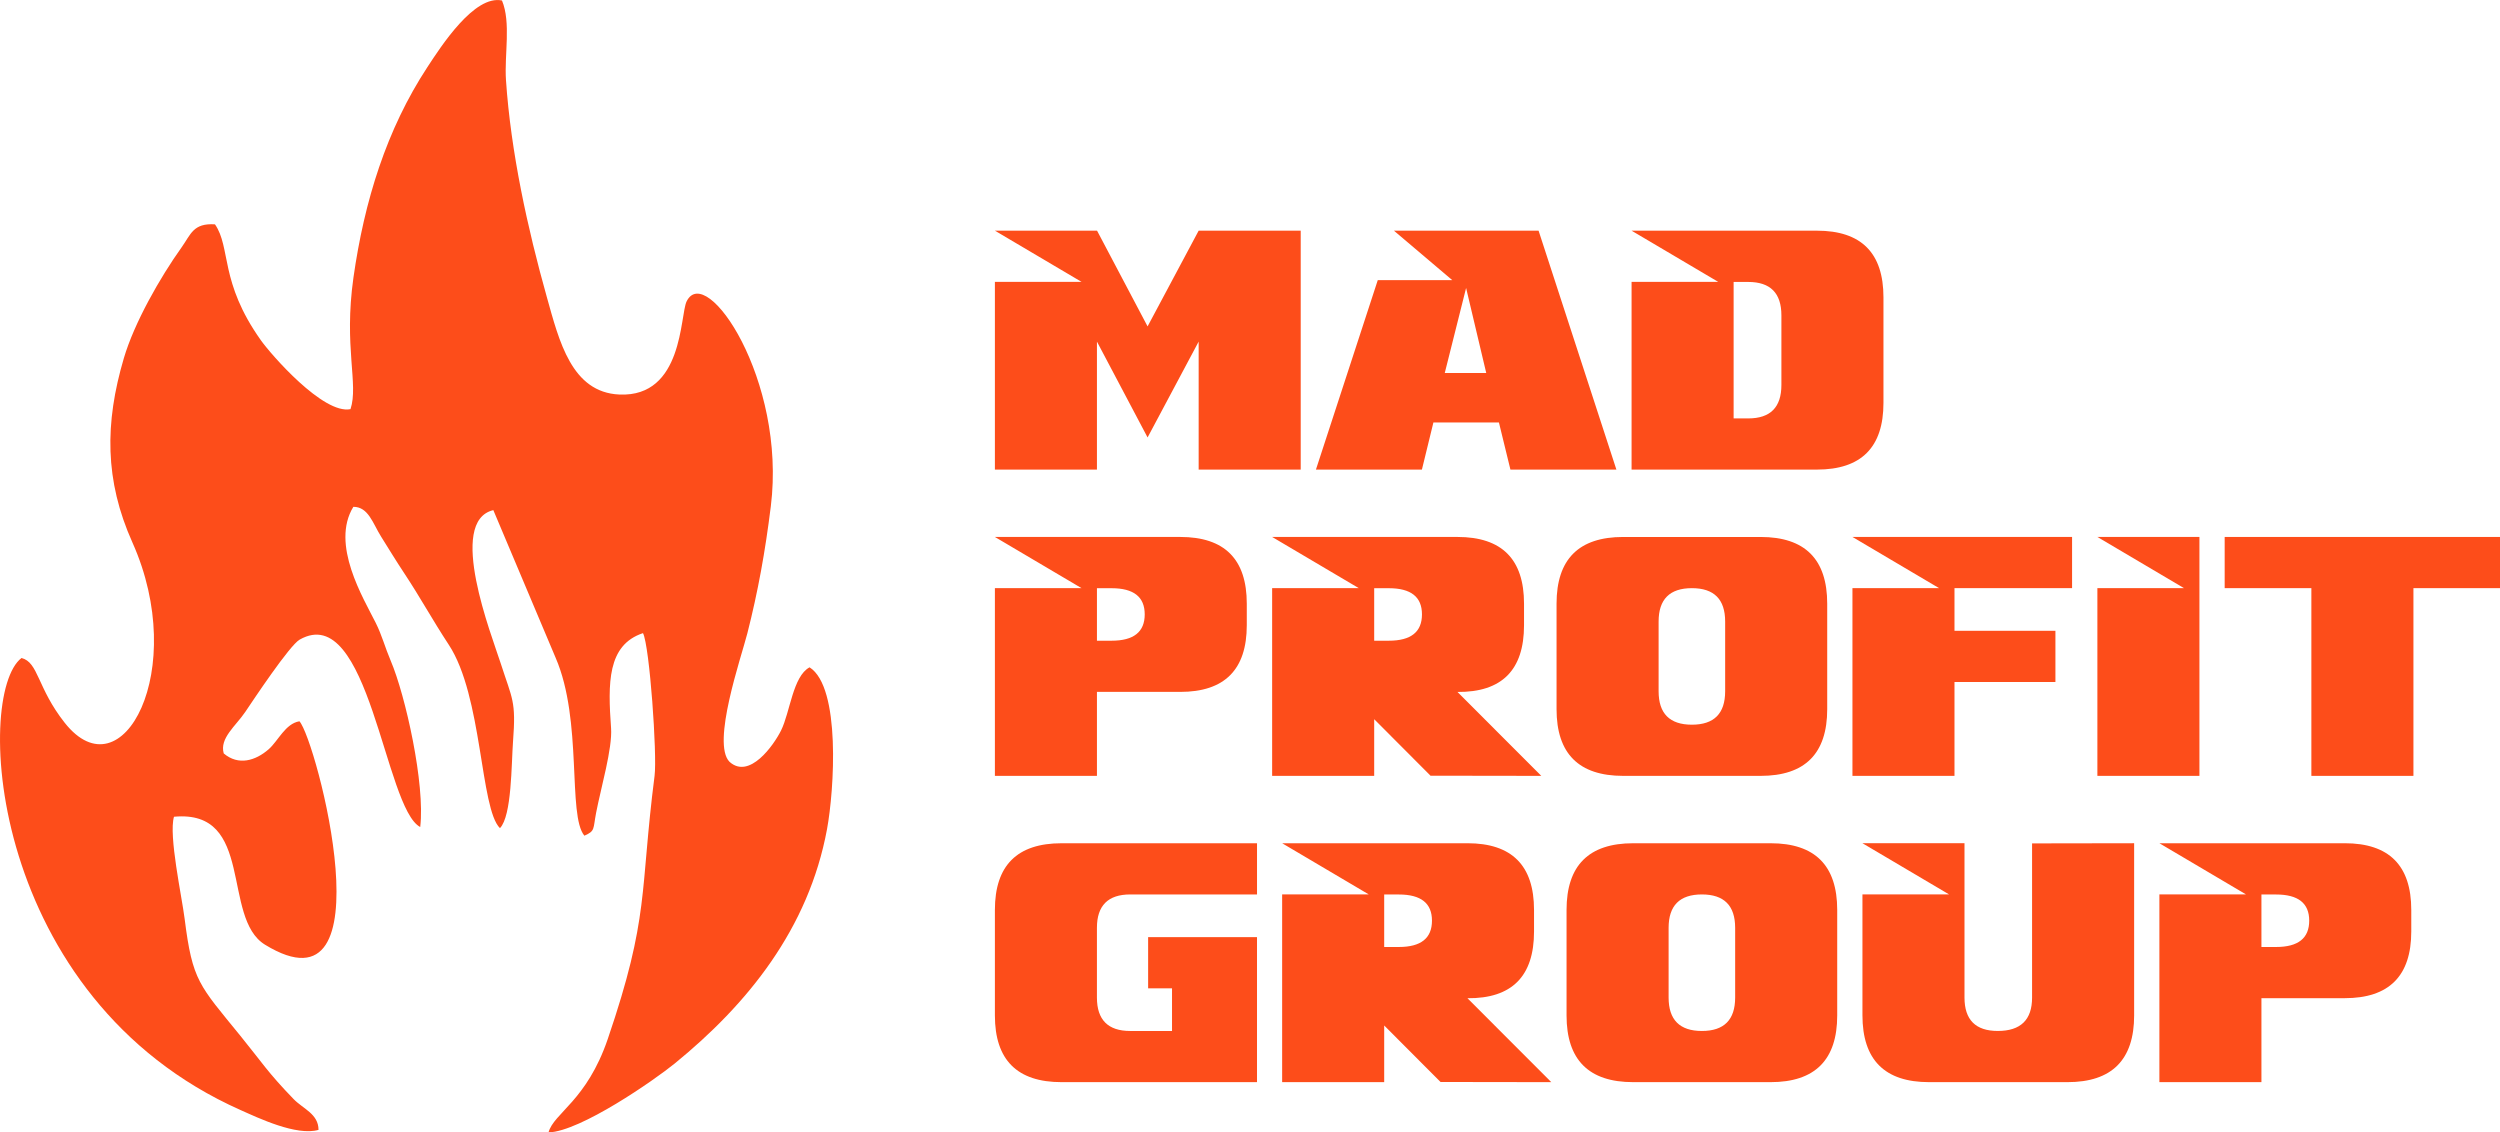
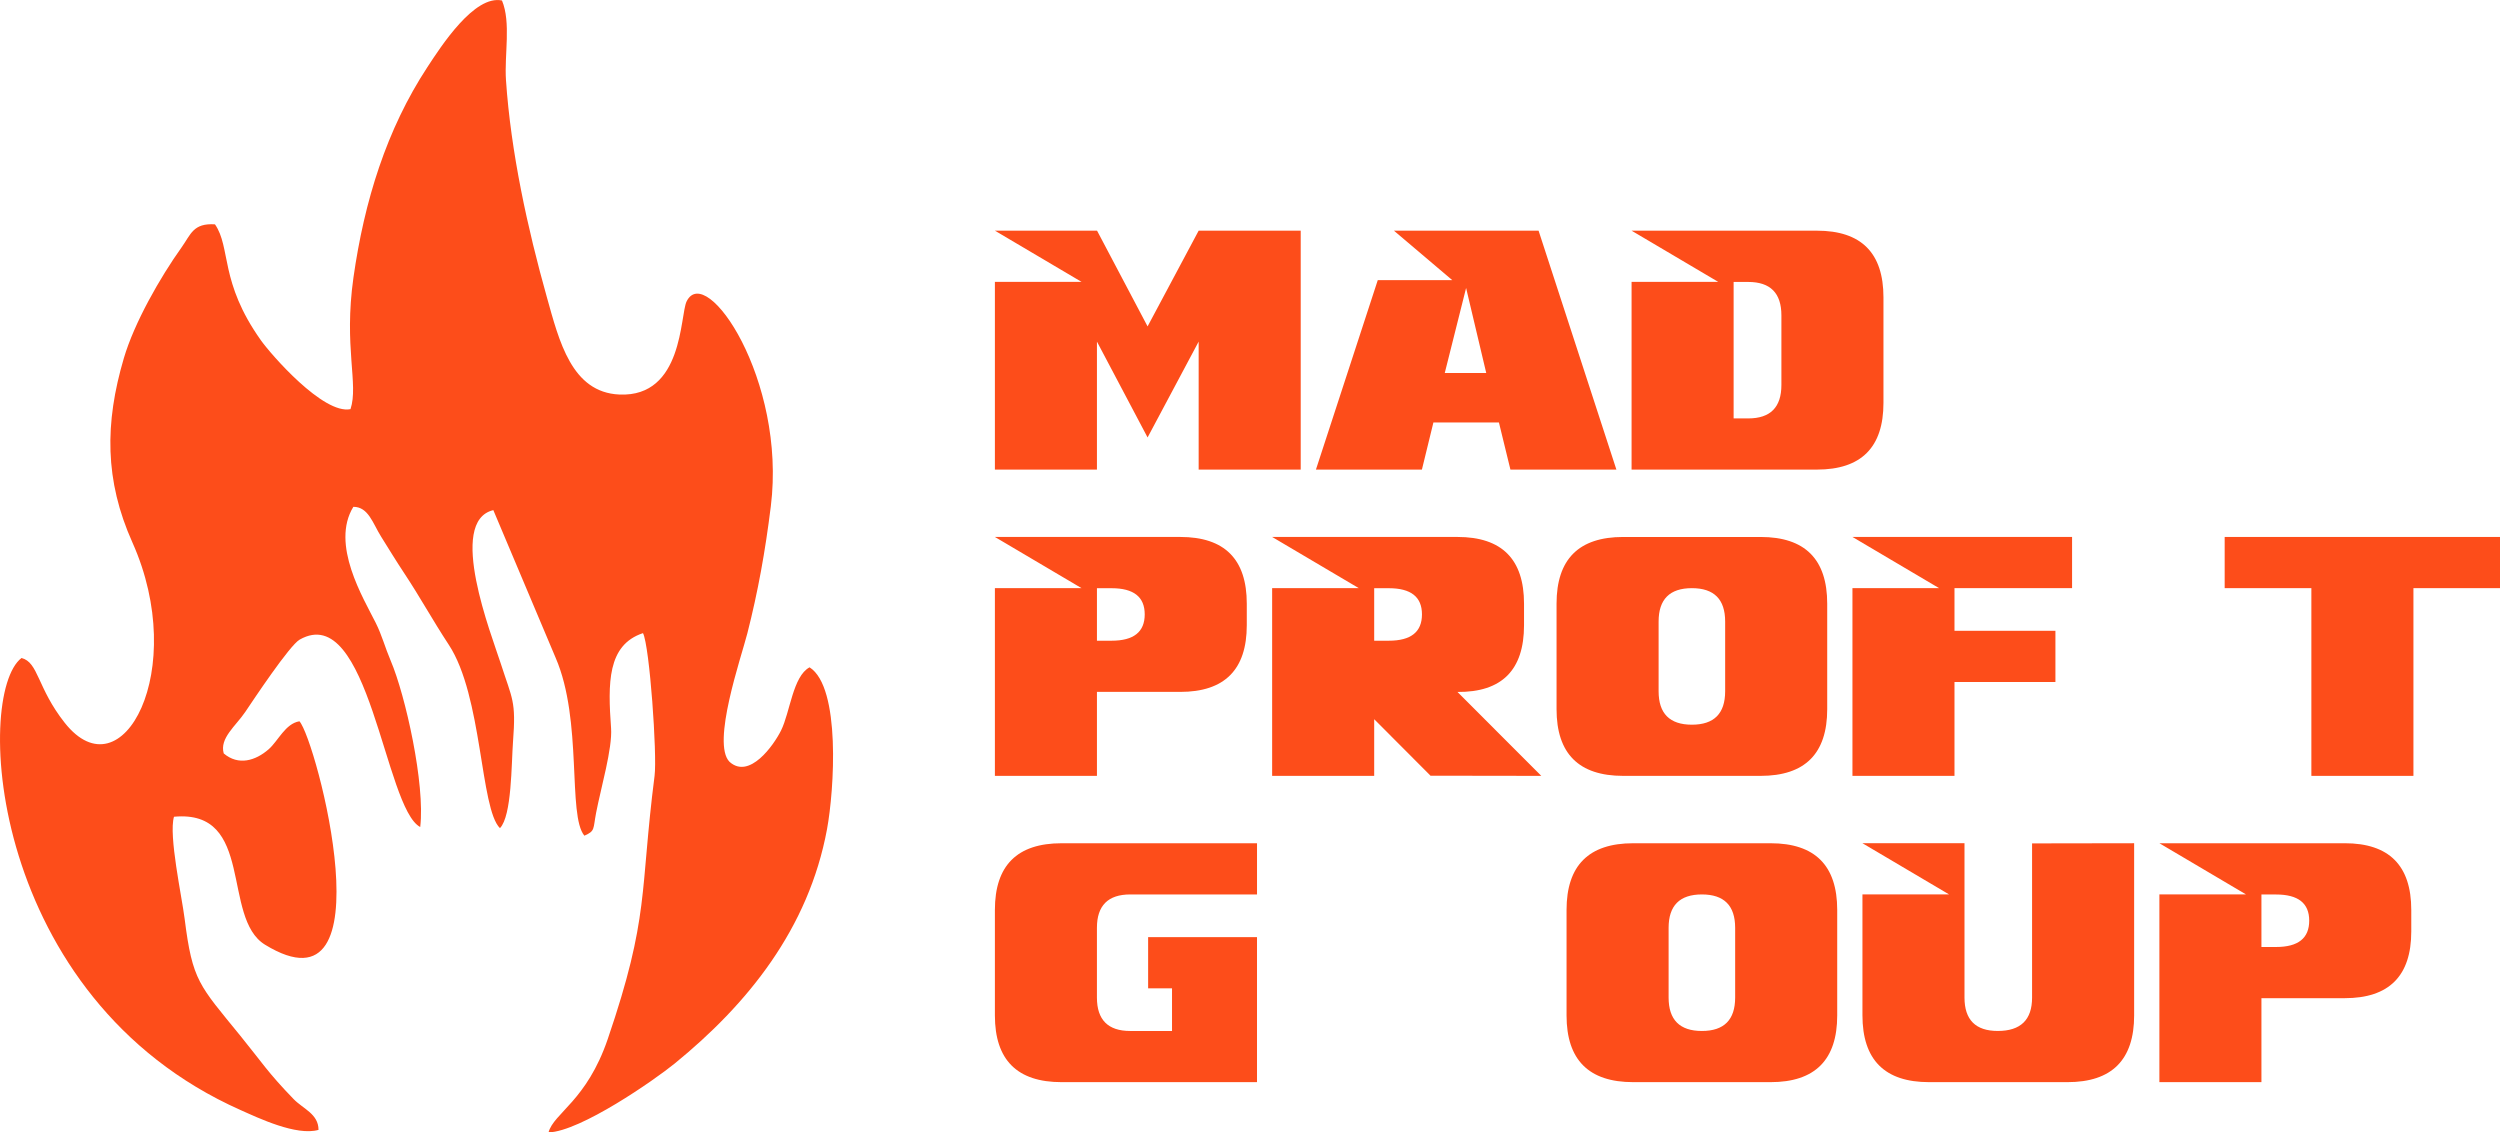
<svg xmlns="http://www.w3.org/2000/svg" xml:space="preserve" width="16.789mm" height="7.605mm" style="shape-rendering:geometricPrecision; text-rendering:geometricPrecision; image-rendering:optimizeQuality; fill-rule:evenodd; clip-rule:evenodd" viewBox="0 0 1914.35 867.12">
  <defs>
    <style type="text/css">  .fil1 {fill:#FD4D1A} .fil0 {fill:#FD4D1A;fill-rule:nonzero}  </style>
  </defs>
  <g id="Слой_x0020_1">
    <g id="_2210049756992">
      <polygon class="fil0" points="996.01,359.57 917.86,359.57 917.86,261.56 878.75,334.96 839.97,261.56 839.97,359.57 761.83,359.57 761.83,215.82 828.17,215.82 761.83,176.62 840.06,176.62 878.75,249.93 917.86,176.62 996.01,176.62 " />
      <path id="_1" class="fil0" d="M1237.74 359.57l-81.15 0 -8.8 -36.07 -50.18 0 -8.8 36.07 -81.15 0 47.35 -145.06 57.06 0 -44.69 -37.89 110.77 0 59.59 182.95zm-99.67 -73.97l-15.42 -65.12 -16.34 65.12 31.76 0z" />
      <path id="_2" class="fil0" d="M1442.24 308.48c0,34.06 -16.99,51.09 -51,51.09l-141.88 0 0 -143.75 66.34 0 -66.34 -39.2 141.88 0c34.01,0 51,17.02 51,51.09l0 80.76zm-78.15 -13.68l0 -53.36c0,-17.02 -8.45,-25.56 -25.39,-25.56l-11.2 0 0 104.5 11.2 0c16.94,0 25.39,-8.54 25.39,-25.58z" />
      <path id="_3" class="fil0" d="M954.71 478.71c0,34.06 -16.99,51.09 -51,51.09l-63.74 0 0 64.3 -78.14 0 0 -143.75 66.34 0 -66.34 -39.2 141.88 0c34.01,0 51,17.02 51,51.09l0 16.46zm-78.15 -8.28c0,-13.37 -8.45,-20.03 -25.39,-20.03l-11.2 0 0 40.2 11.2 0c16.94,0 25.39,-6.7 25.39,-20.17z" />
      <path id="_4" class="fil0" d="M1180.21 594.1l-84.81 -0.13 -43.13 -43.26 0 43.39 -78.14 0 0 -143.75 66.34 0 -66.34 -39.2 141.88 0c34.01,0 51,17.02 51,51.09l0 16.51c0,34.32 -16.99,51.36 -50.97,51.09l64.17 64.25zm-91.35 -123.67c0,-13.37 -8.45,-20.03 -25.39,-20.03l-11.2 0 0 40.2 11.2 0c16.94,0 25.39,-6.7 25.39,-20.17z" />
      <path id="_5" class="fil0" d="M1399.17 543.01c0,34.06 -17.03,51.09 -51.06,51.09l-105.15 0c-34.02,0 -51.05,-17.03 -51.05,-51.09l0 -80.76c0,-34.07 17.02,-51.09 51.05,-51.09l105.15 0c34.02,0 51.06,17.02 51.06,51.09l0 80.76zm-78.15 -13.68l0 -53.41c0,-17.02 -8.49,-25.56 -25.48,-25.56 -16.99,0 -25.48,8.54 -25.48,25.56l0 53.41c0,17.03 8.49,25.58 25.48,25.58 16.99,0 25.48,-8.54 25.48,-25.58z" />
      <polygon id="_6" class="fil0" points="1586.67,450.35 1496.63,450.35 1496.63,483.02 1573.92,483.02 1573.92,522.22 1496.63,522.22 1496.63,594.1 1418.49,594.1 1418.49,450.35 1484.83,450.35 1418.49,411.15 1586.67,411.15 " />
-       <polygon id="_7" class="fil0" points="1684.19,594.1 1606.05,594.1 1606.05,450.35 1672.39,450.35 1606.05,411.15 1684.19,411.15 " />
      <polygon id="_8" class="fil0" points="1914.35,450.35 1848.06,450.35 1848.06,594.1 1769.91,594.1 1769.91,450.35 1703.52,450.35 1703.52,411.15 1914.35,411.15 " />
      <path id="_9" class="fil0" d="M962.55 828.63l-149.63 0c-34.07,0 -51.09,-17.03 -51.09,-51.09l0 -80.76c0,-34.07 17.02,-51.09 51.09,-51.09l149.63 0 0 39.2 -97.06 0c-17.03,0 -25.53,8.54 -25.53,25.56l0 53.41c0,17.03 8.49,25.58 25.48,25.58l32.02 0 0 -32.68 -18.29 0 0 -39.2 83.37 0 0 111.08z" />
-       <path id="_10" class="fil0" d="M1187.87 828.63l-84.81 -0.13 -43.13 -43.26 0 43.39 -78.14 0 0 -143.75 66.34 0 -66.34 -39.2 141.88 0c34.01,0 51,17.02 51,51.09l0 16.51c0,34.32 -16.99,51.36 -50.97,51.09l64.17 64.25zm-91.35 -123.67c0,-13.37 -8.45,-20.03 -25.39,-20.03l-11.2 0 0 40.2 11.2 0c16.94,0 25.39,-6.7 25.39,-20.17z" />
      <path id="_11" class="fil0" d="M1406.83 777.54c0,34.06 -17.03,51.09 -51.06,51.09l-105.15 0c-34.02,0 -51.05,-17.03 -51.05,-51.09l0 -80.76c0,-34.07 17.02,-51.09 51.05,-51.09l105.15 0c34.02,0 51.06,17.02 51.06,51.09l0 80.76zm-78.15 -13.68l0 -53.41c0,-17.02 -8.49,-25.56 -25.48,-25.56 -16.99,0 -25.48,8.54 -25.48,25.56l0 53.41c0,17.03 8.49,25.58 25.48,25.58 16.99,0 25.48,-8.54 25.48,-25.58z" />
      <path id="_12" class="fil0" d="M1634.2 777.45c0,34.1 -17.03,51.18 -51.06,51.18l-105.94 0c-34.02,0 -51.05,-17.08 -51.05,-51.23l0 -92.52 66.34 0 -66.34 -39.2 78.14 0 0 118.17c0,17.03 8.49,25.58 25.48,25.58 17.51,0 26.27,-8.49 26.27,-25.53l0 -118.09 78.15 -0.13 0 131.76z" />
      <path id="_13" class="fil0" d="M1846.41 713.24c0,34.06 -16.99,51.09 -51,51.09l-63.74 0 0 64.3 -78.14 0 0 -143.75 66.34 0 -66.34 -39.2 141.88 0c34.01,0 51,17.02 51,51.09l0 16.46zm-78.15 -8.28c0,-13.37 -8.45,-20.03 -25.39,-20.03l-11.2 0 0 40.2 11.2 0c16.94,0 25.39,-6.7 25.39,-20.17z" />
      <path class="fil1" d="M199.7 260.44c-31.69,-44.63 -22.71,-70.71 -35.08,-88.67 -16.75,-1.07 -18.48,7.69 -25.51,17.53 -16.58,23.21 -36.28,57.84 -44.27,84.94 -14.71,49.9 -14.73,93.59 6.56,141.15 43.47,97.14 -7.65,193.96 -51.85,138.05 -21.17,-26.8 -20.05,-46.37 -33.11,-49.59 -36.34,27.96 -25.3,260.28 167.84,346.18 13.5,6.01 42.75,20 59.62,15.15 -0.01,-12.23 -11.77,-16.05 -19.09,-23.6 -19.82,-20.46 -24.23,-28.11 -40.61,-48.27 -31.86,-39.2 -36.79,-41.96 -42.82,-89.77 -2.19,-17.38 -12.35,-63.83 -8.16,-78.14 62.18,-5.8 36.12,77.39 69.71,97.98 96.01,58.85 39.22,-157.05 26.35,-171.08 -10.83,1.8 -16.25,15.04 -23.57,21.44 -10.09,8.79 -23.18,12.72 -34.39,3.18 -3.35,-11.66 9.21,-20.98 16.5,-31.8 6.13,-9.1 33.91,-50.97 41.65,-55.36 53.23,-30.23 65.04,129.26 92.31,143.51 3.89,-32.6 -11.3,-100.85 -22.62,-127.37 -4.32,-10.11 -6.64,-19.36 -11.45,-28.97 -9.43,-18.86 -34.75,-60.18 -17.13,-88.86 11.53,0.02 14.85,12.62 21.22,22.79 5.79,9.22 11.04,17.96 17.74,28.06 12.13,18.29 21.58,35.71 34.1,54.76 25.91,39.38 23.94,125.4 39.19,140.46 9.14,-9.52 8.71,-49.04 10.02,-66.46 2.37,-31.16 -0.52,-32.01 -9.4,-59.62 -6.93,-21.6 -41.4,-108.91 -5.69,-117.45l47.7 113.04c20.85,48.05 9,120.8 22.03,136.26 8.38,-3.68 6.56,-4.95 8.98,-17.56 3.64,-18.9 12.57,-49.35 11.45,-64.78 -2.46,-34.29 -2.98,-63.7 24.45,-72.77 5.07,9.94 10.92,93.1 8.86,109.28 -11.47,89.61 -3.6,107.07 -35.86,201.58 -16.12,47.23 -41.3,56.59 -45.37,71.48 24.63,-0.83 81.16,-40.18 96.46,-52.63 55.93,-45.52 102.72,-103.29 116.83,-179.63 5.52,-29.91 10.66,-108.71 -13.37,-123.9 -12.83,6.86 -14.86,34.33 -21.84,48.38 -5.64,11.36 -24.3,37.7 -39.45,23.98 -13.97,-14.08 8.97,-80.04 13.65,-98.39 8.14,-31.97 13.65,-62.4 17.98,-97.33 12,-96.76 -49.63,-187.04 -64.48,-156.85 -5.17,10.49 -2.44,73.43 -51.42,71.33 -36.7,-1.57 -46.21,-41.03 -55.65,-74.73 -14.69,-52.32 -27.52,-110.74 -31.26,-166.07 -1.3,-19.27 3.99,-44 -3.06,-60.93 -21.16,-4.52 -46.56,34.92 -57.11,51.02 -31.32,47.75 -48.3,102.63 -56.62,161.1 -7.57,53.24 4.08,81.7 -2.26,100.8 -20.87,4.25 -60.99,-41.99 -68.7,-52.84z" />
    </g>
  </g>
</svg>